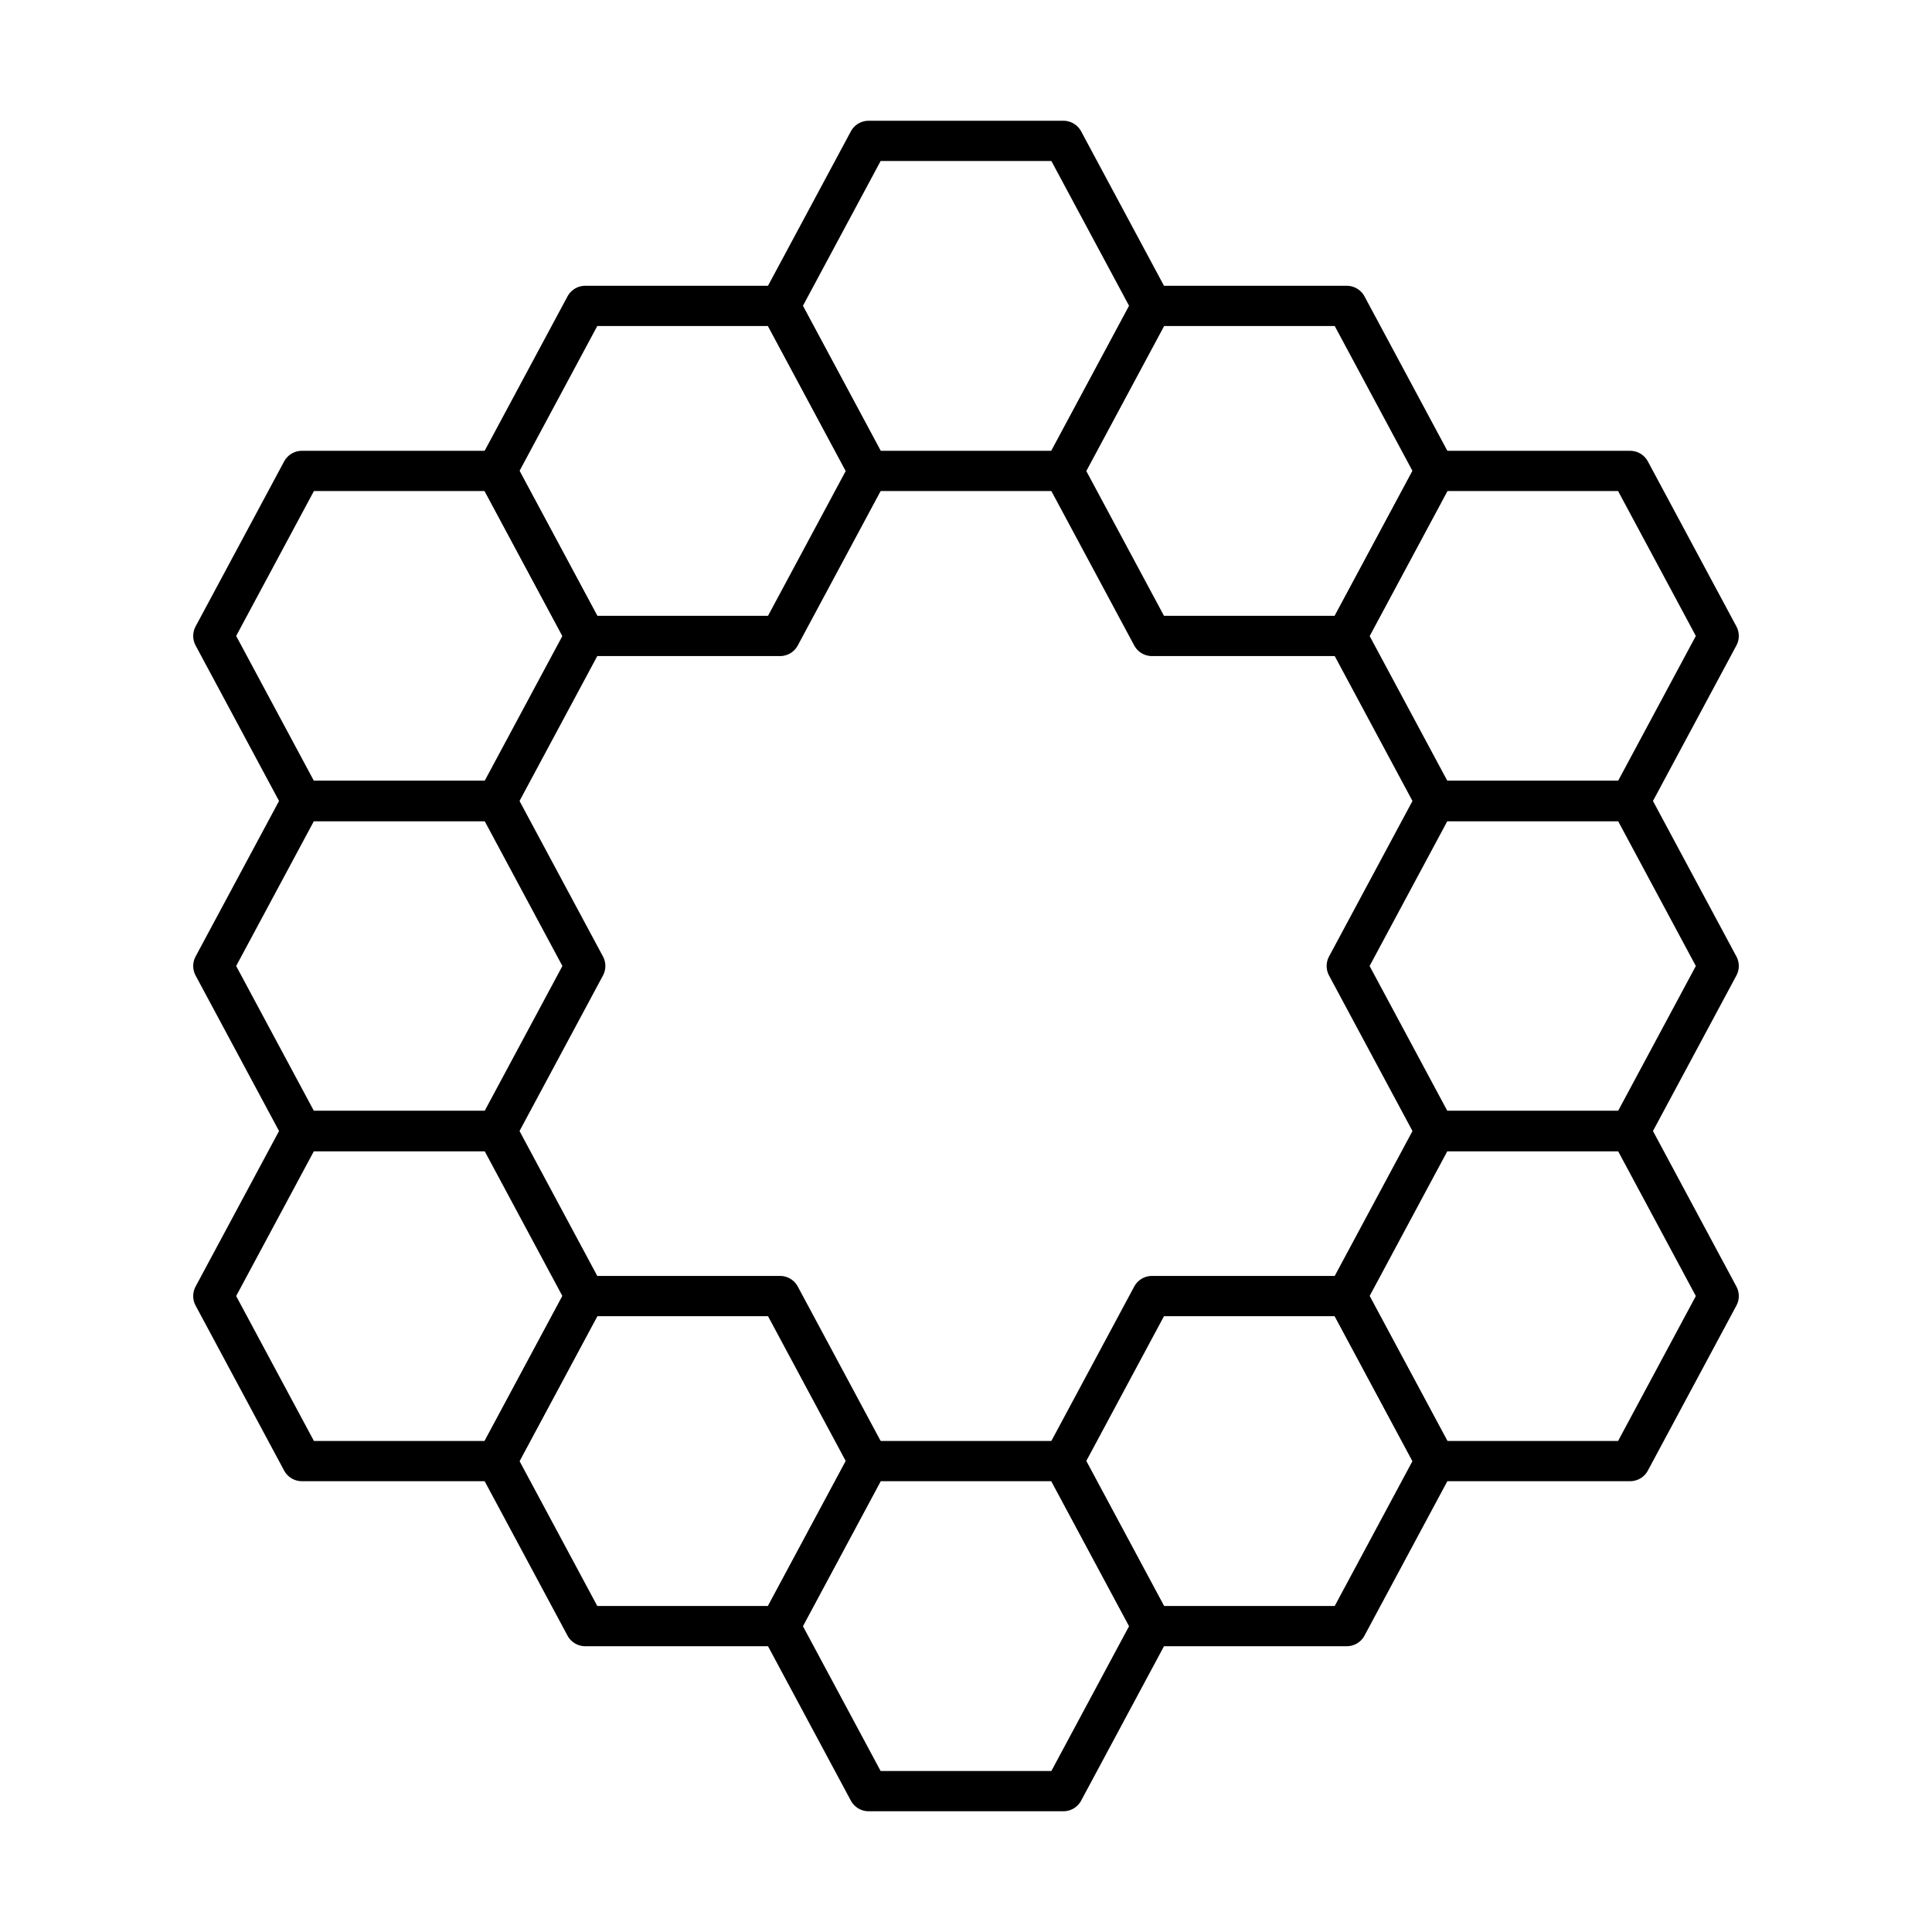
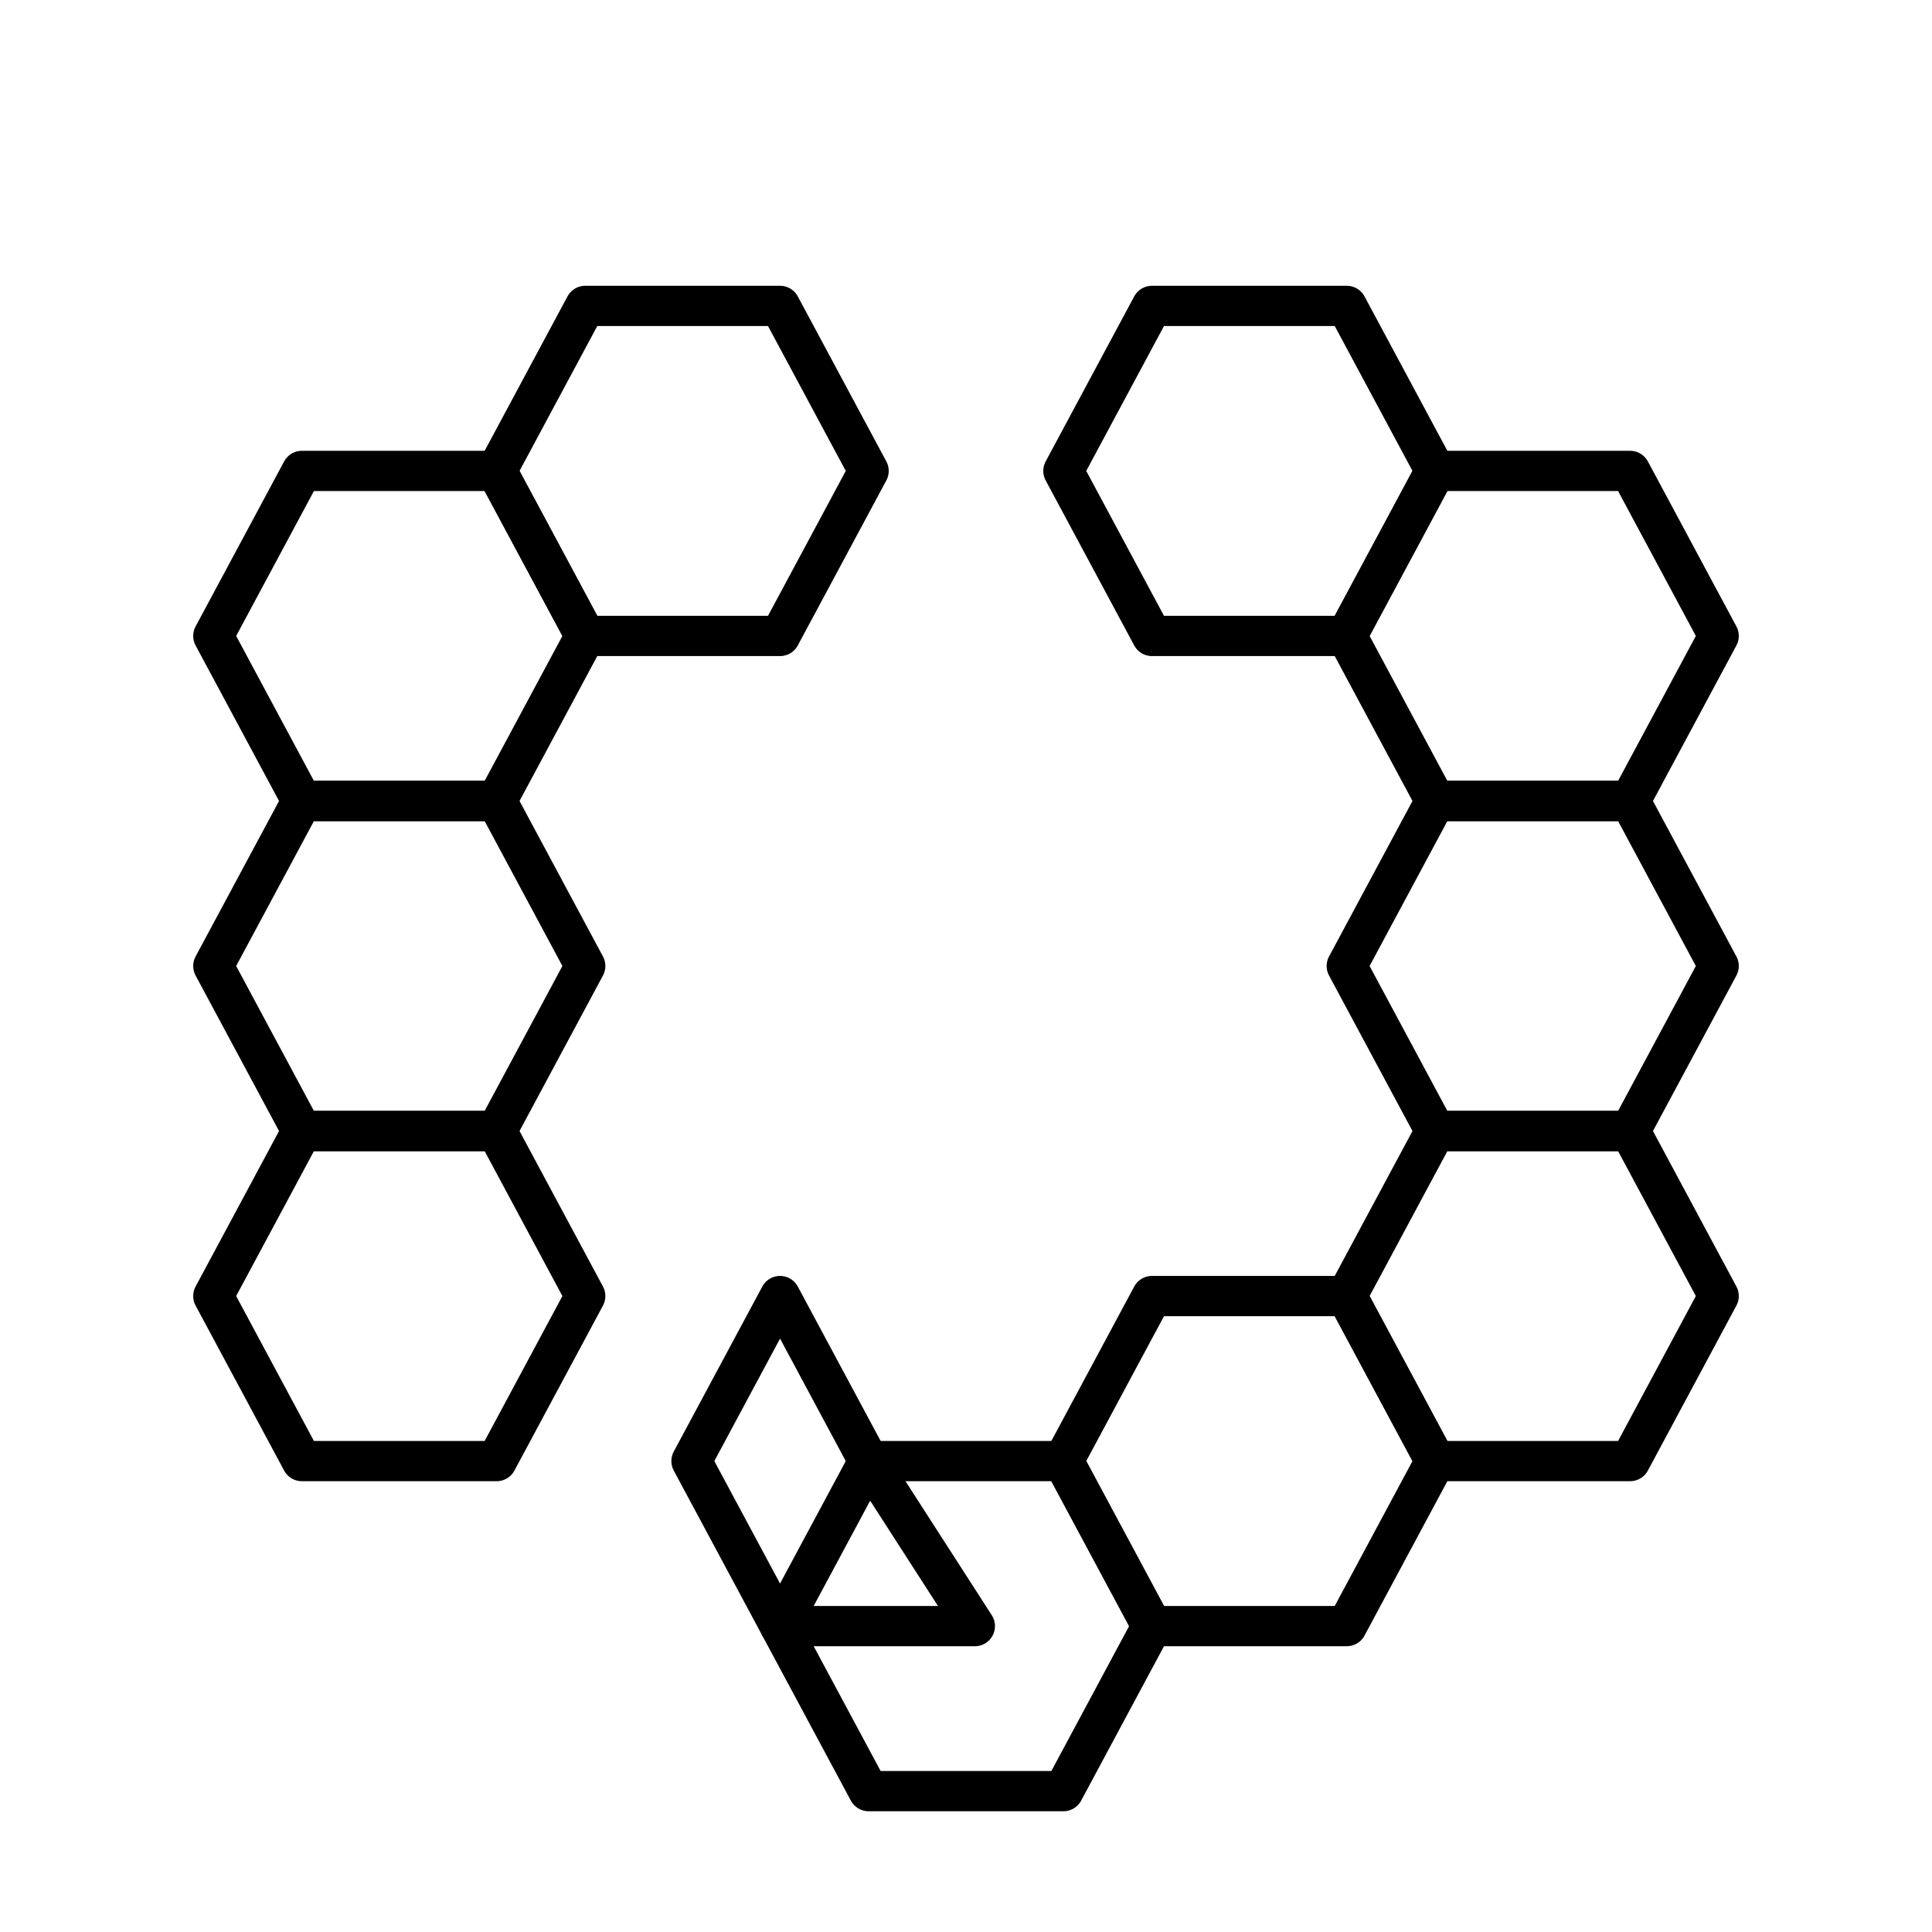
<svg xmlns="http://www.w3.org/2000/svg" width="800px" height="800px" viewBox="0 0 48 48">
  <defs>
    <style>.a{fill:none;stroke:#000000;stroke-linecap:round;stroke-linejoin:round;}</style>
  </defs>
-   <path class="a" d="M28.62,7.6l-2.2-4.1H21.58l-2.2,4.1,2.2,4.1h4.84Z" />
  <path class="a" d="M21.58,11.7l-2.2-4.1H14.54l-2.2,4.1,2.2,4.1h4.84Z" />
  <path class="a" d="M14.54,15.8l-2.2-4.1H7.5L5.3,15.8l2.2,4.1h4.84Z" />
  <path class="a" d="M14.54,24l-2.2-4.1H7.5L5.3,24l2.2,4.1h4.84Z" />
  <path class="a" d="M14.54,32.2l-2.2-4.1H7.5L5.3,32.2l2.2,4.1h4.84Z" />
-   <path class="a" d="M21.58,36.3l-2.2-4.1H14.54l-2.2,4.1,2.2,4.1h4.84Z" />
+   <path class="a" d="M21.58,36.3l-2.2-4.1l-2.2,4.1,2.2,4.1h4.84Z" />
  <path class="a" d="M28.62,40.4l-2.2-4.1H21.58l-2.2,4.1,2.2,4.1h4.84Z" />
  <path class="a" d="M42.7,32.2l-2.2-4.1H35.66l-2.2,4.1,2.2,4.1H40.5Z" />
  <path class="a" d="M35.66,36.3l-2.2-4.1H28.62l-2.2,4.1,2.2,4.1h4.84Z" />
  <path class="a" d="M42.7,15.8l-2.2-4.1H35.66l-2.2,4.1,2.2,4.1H40.5Z" />
  <path class="a" d="M42.7,24l-2.2-4.1H35.66L33.46,24l2.2,4.1H40.5Z" />
  <path class="a" d="M35.66,11.7l-2.2-4.1H28.62l-2.2,4.1,2.2,4.1h4.84Z" />
</svg>